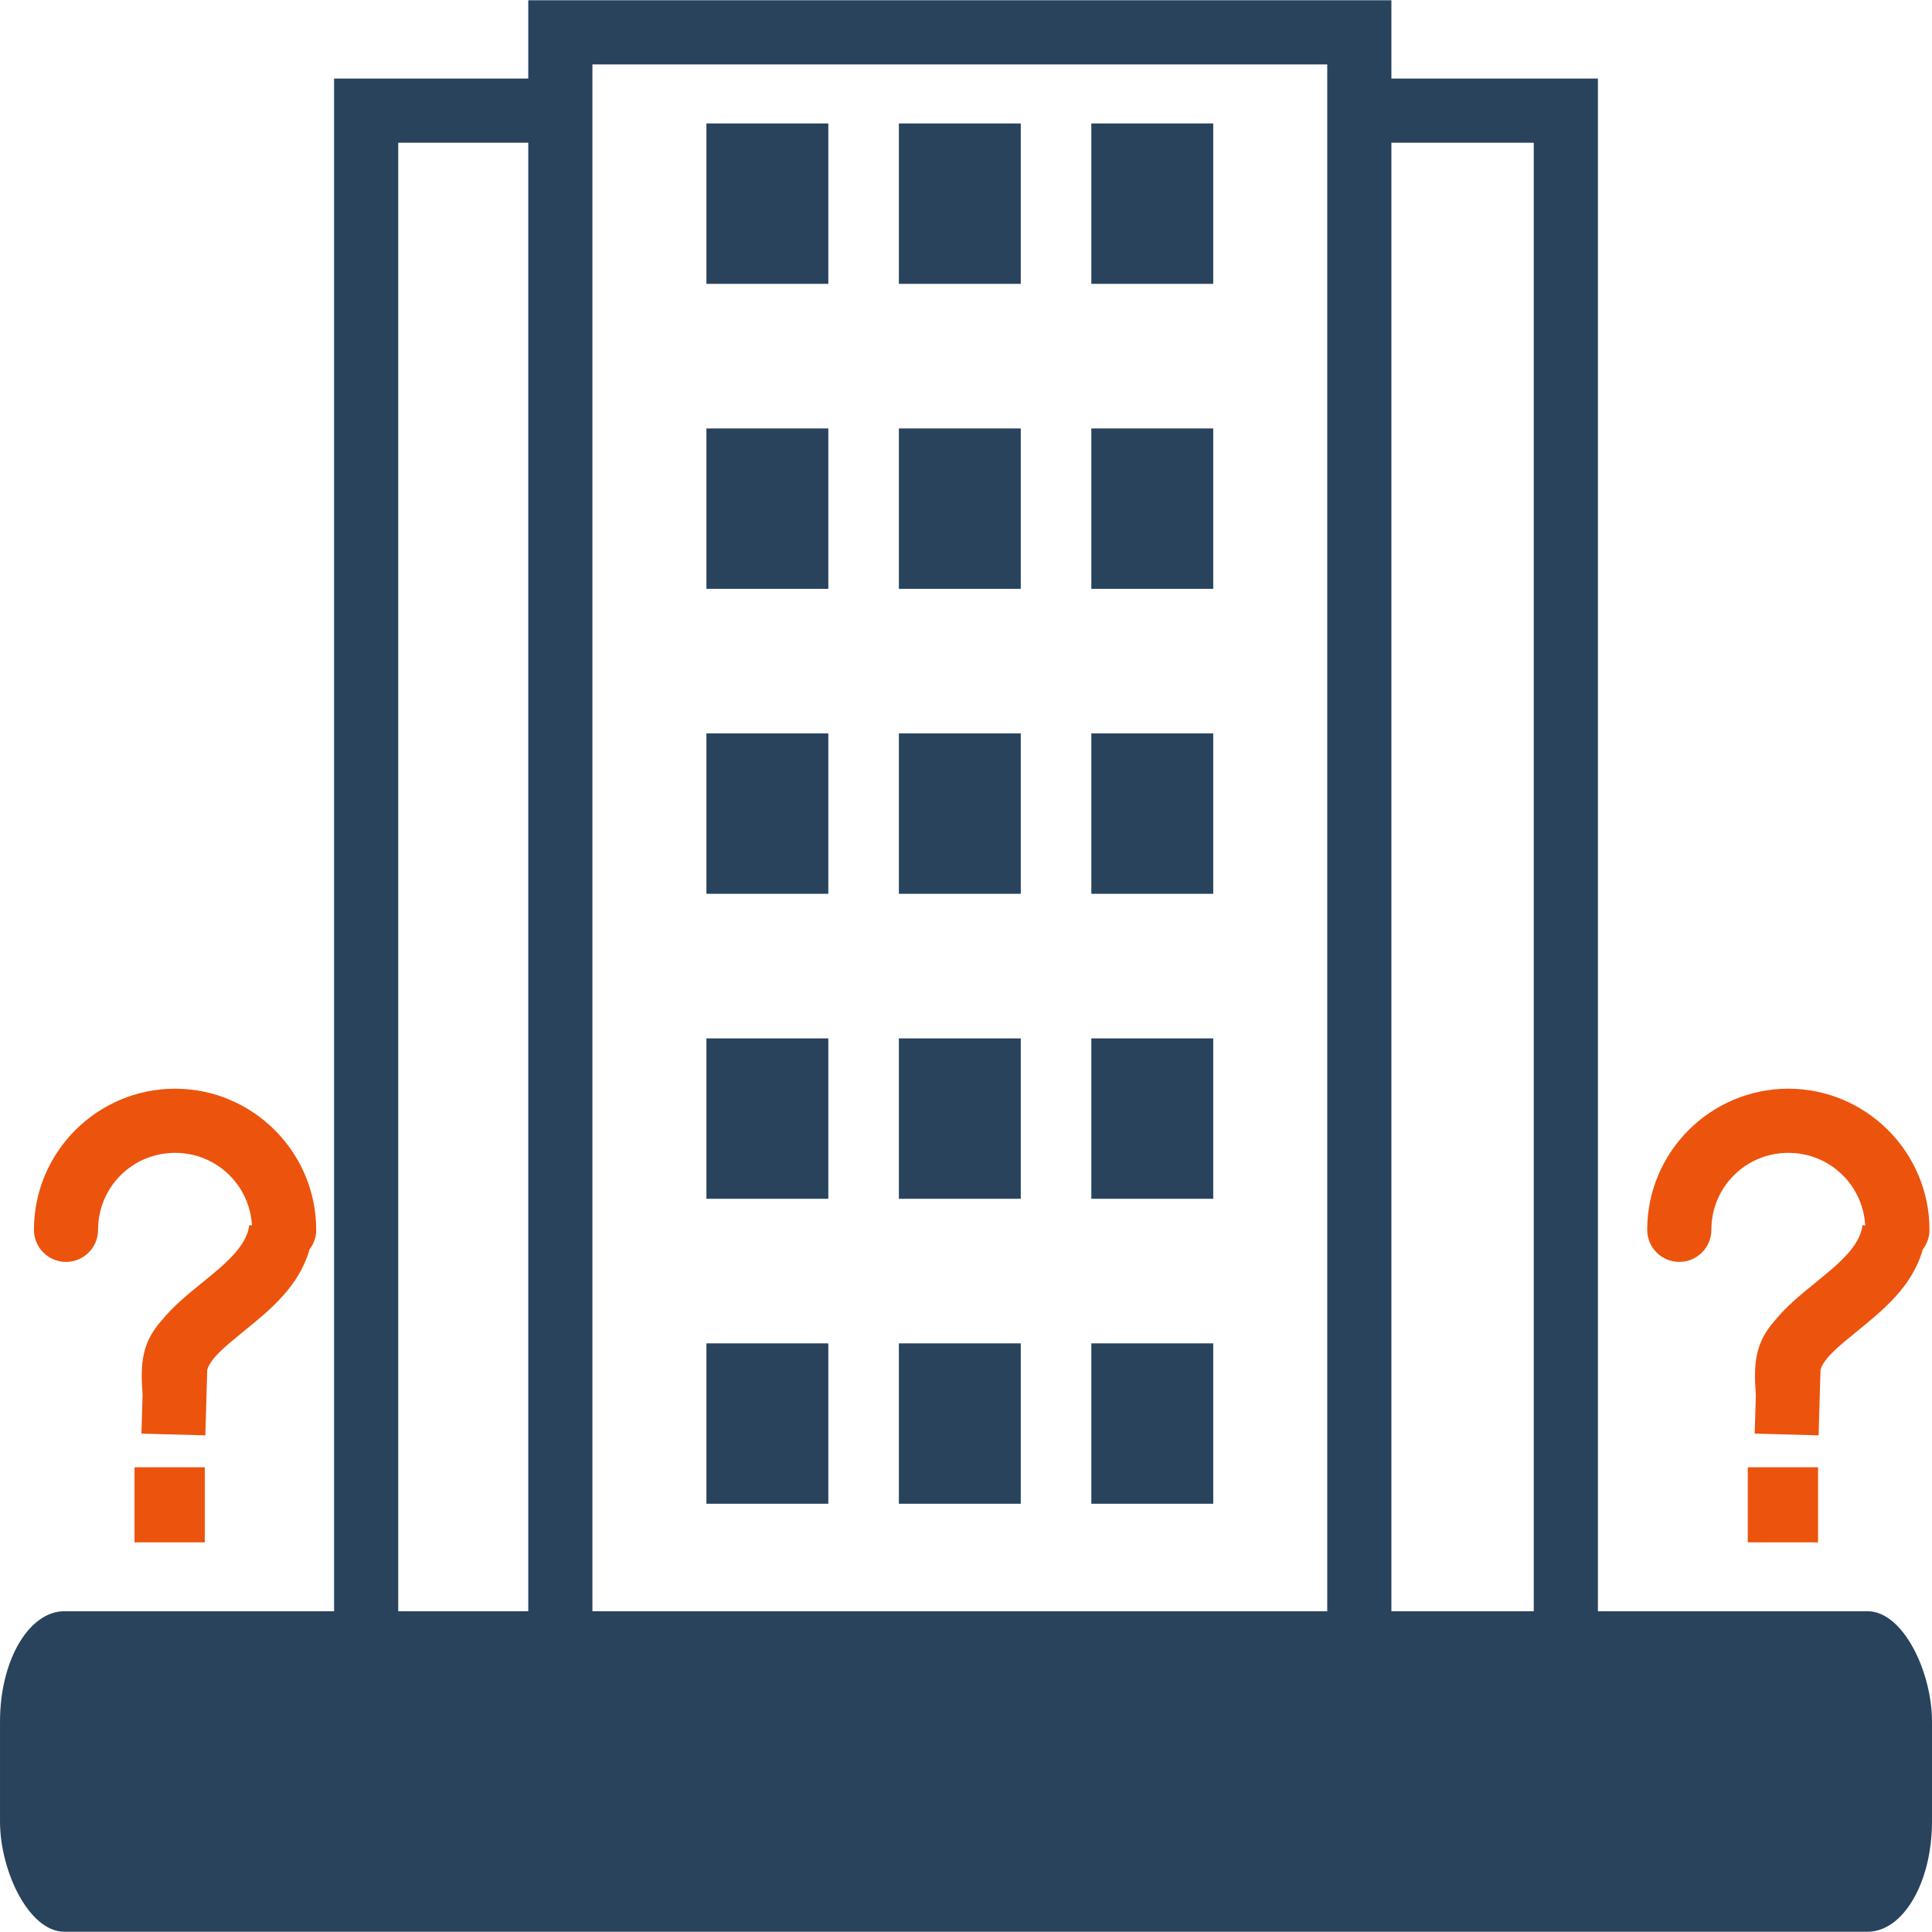
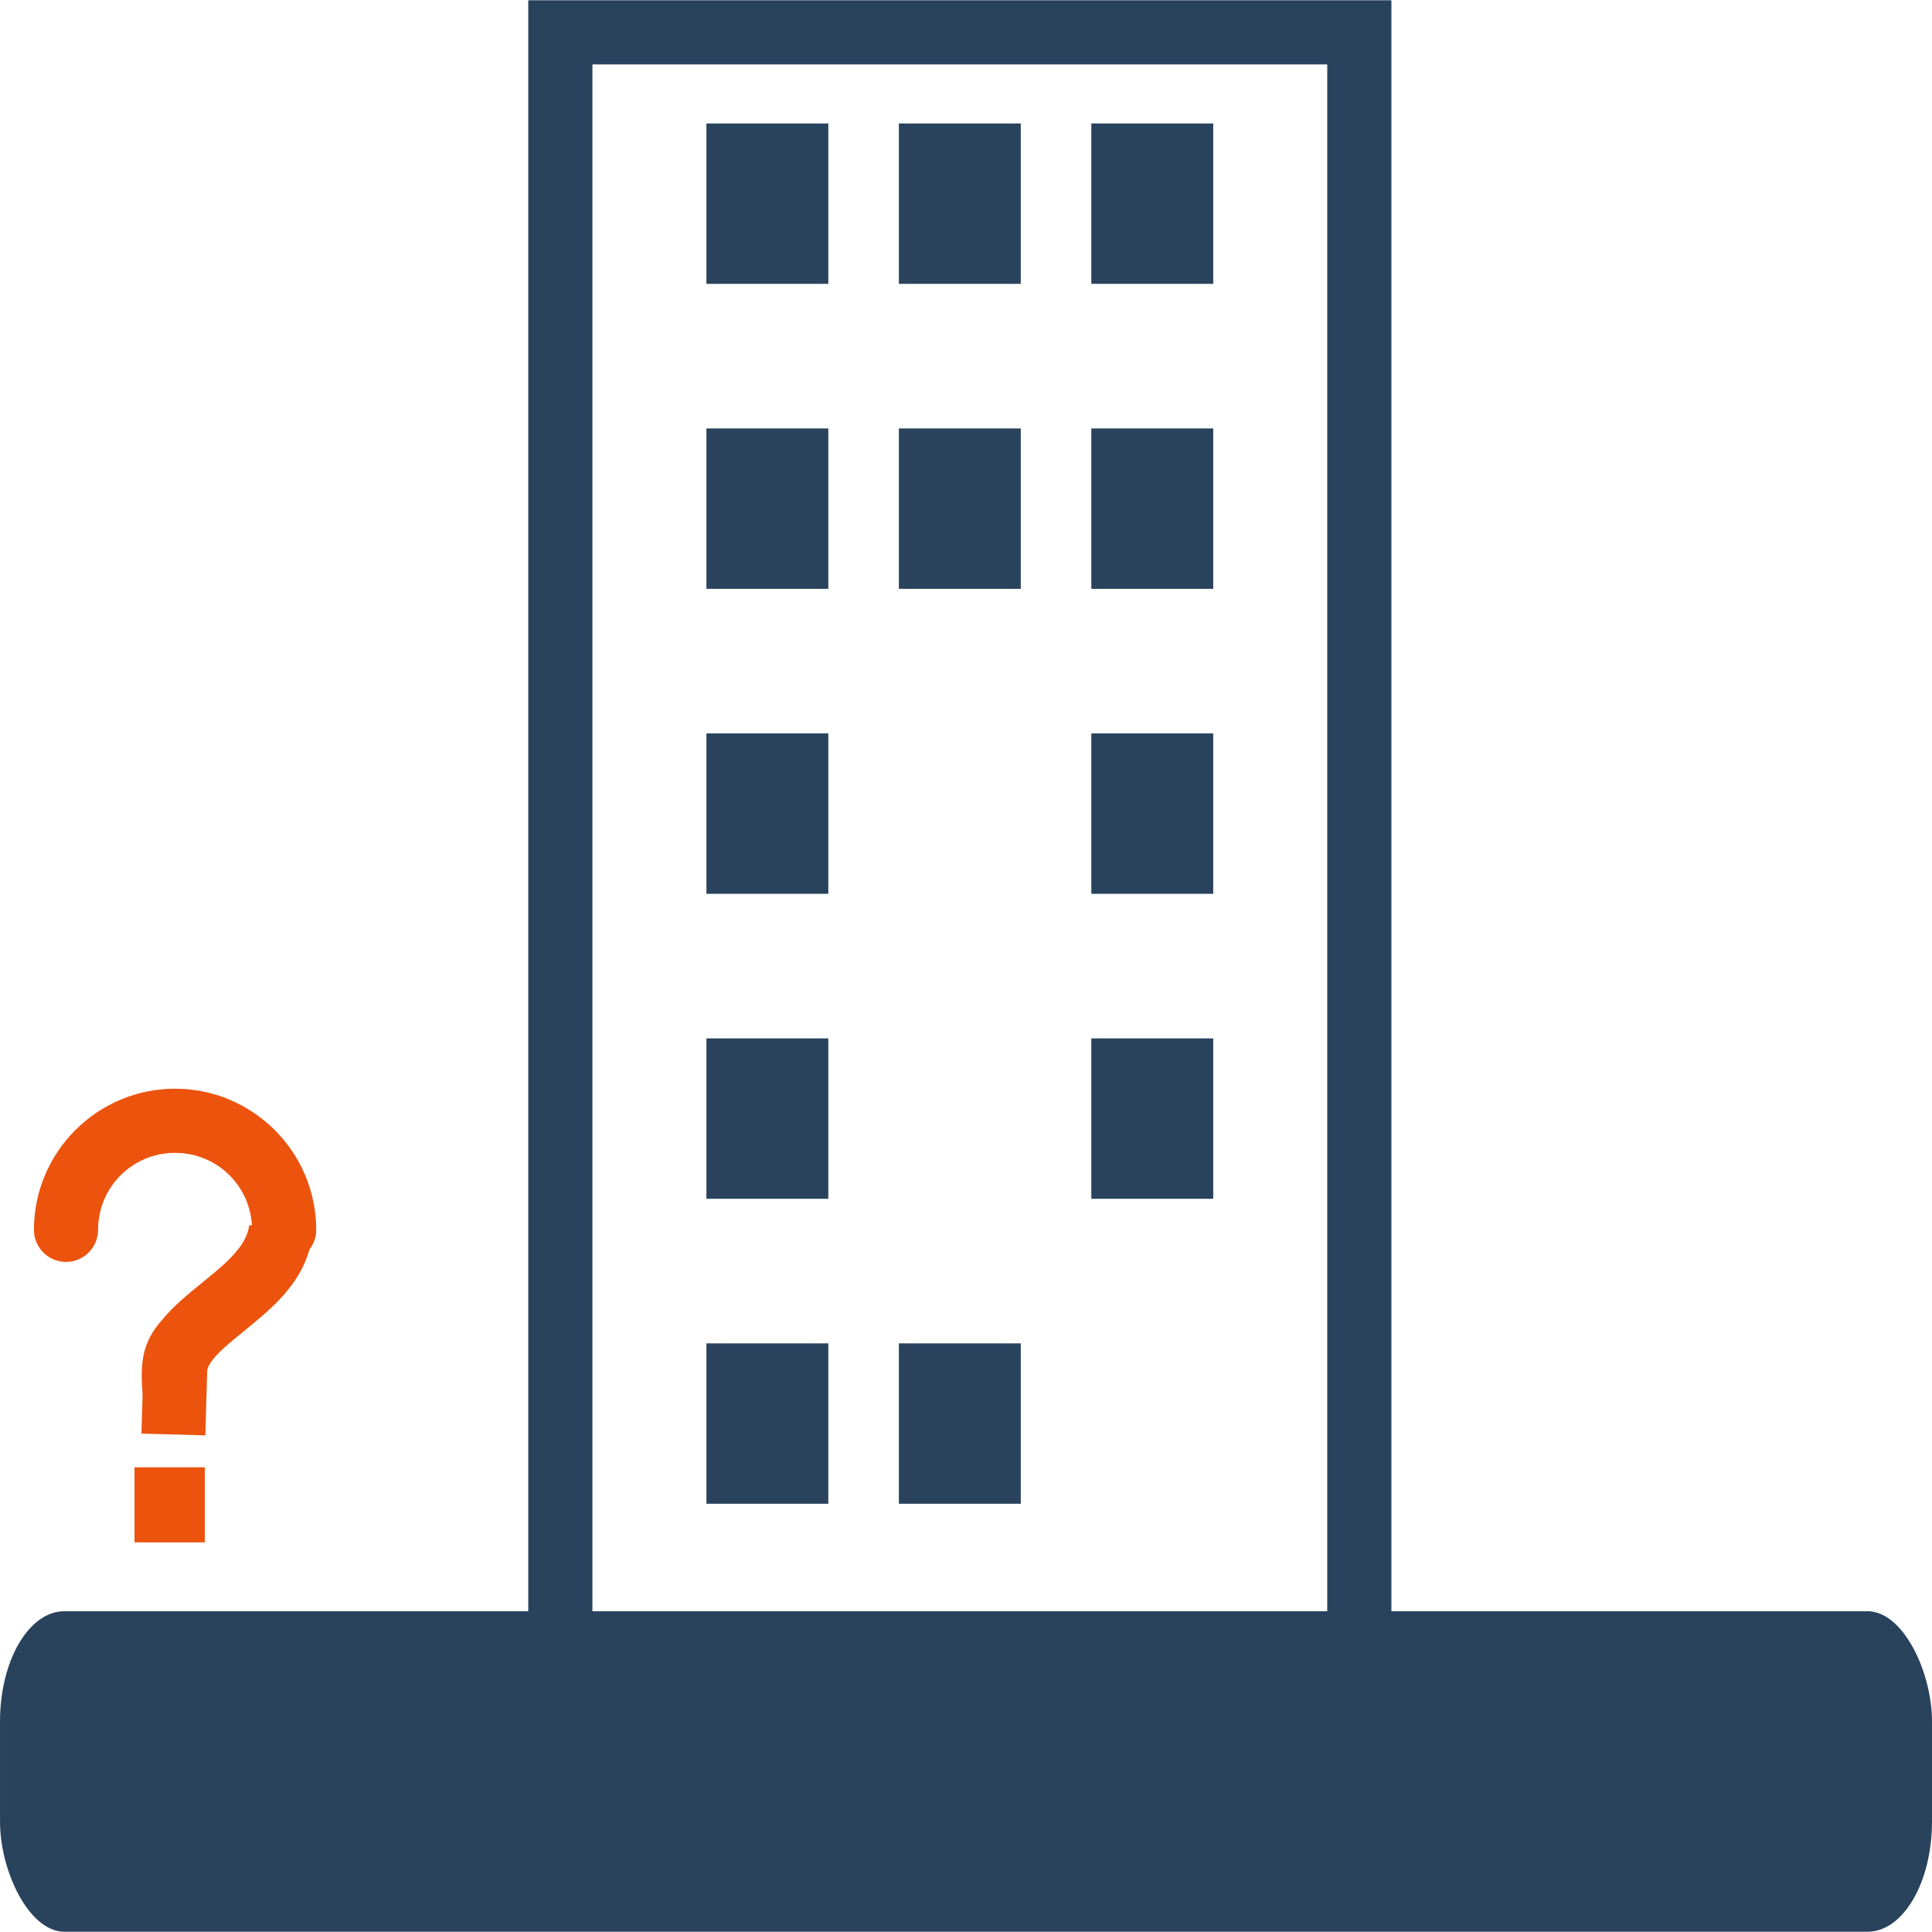
<svg xmlns="http://www.w3.org/2000/svg" xml:space="preserve" width="25.4mm" height="25.4mm" version="1.0" style="shape-rendering:geometricPrecision; text-rendering:geometricPrecision; image-rendering:optimizeQuality; fill-rule:evenodd; clip-rule:evenodd" viewBox="0 0 2540 2540">
  <defs>
    <style type="text/css">
   
    .fil0 {fill:#29435D}
    .fil1 {fill:#29435D;fill-rule:nonzero}
    .fil2 {fill:#EC530D;fill-rule:nonzero}
   
  </style>
  </defs>
  <g id="Слой_x0020_1">
    <g id="_1098497880">
      <rect class="fil0" x="0.01" y="2118.29" width="2539.99" height="421.37" rx="84.67" ry="144.86" />
      <g>
-         <polygon class="fil1" points="481.38,103.28 744.95,103.28 744.95,187.62 523.54,187.62 523.54,2119.1 2016.44,2119.1 2016.44,187.62 1795.37,187.62 1795.37,103.28 2100.78,103.28 2100.78,2203.44 439.21,2203.44 439.21,103.28 " />
        <path class="fil1" d="M736.68 0.34l1092.59 0 0 2319.08 -1134.76 0 0 -2319.08 42.17 0zm1008.25 84.34l-966.08 0 0 2150.41 966.08 0 0 -2150.41z" />
        <g>
          <rect class="fil0" x="928.73" y="162.31" width="160.26" height="210.86" />
          <rect class="fil0" x="1181.75" y="162.31" width="160.26" height="210.86" />
          <rect class="fil0" x="1434.77" y="162.31" width="160.26" height="210.86" />
        </g>
        <g>
          <rect class="fil0" x="928.73" y="563.27" width="160.26" height="210.86" />
          <rect class="fil0" x="1181.75" y="563.27" width="160.26" height="210.86" />
          <rect class="fil0" x="1434.77" y="563.27" width="160.26" height="210.86" />
        </g>
        <g>
          <rect class="fil0" x="928.73" y="964.22" width="160.26" height="210.86" />
-           <rect class="fil0" x="1181.75" y="964.22" width="160.26" height="210.86" />
          <rect class="fil0" x="1434.77" y="964.22" width="160.26" height="210.86" />
        </g>
        <g>
          <rect class="fil0" x="928.73" y="1365.17" width="160.26" height="210.86" />
-           <rect class="fil0" x="1181.75" y="1365.17" width="160.26" height="210.86" />
          <rect class="fil0" x="1434.77" y="1365.17" width="160.26" height="210.86" />
        </g>
        <g>
          <rect class="fil0" x="928.73" y="1766.12" width="160.26" height="210.86" />
          <rect class="fil0" x="1181.75" y="1766.12" width="160.26" height="210.86" />
-           <rect class="fil0" x="1434.77" y="1766.12" width="160.26" height="210.86" />
        </g>
      </g>
      <path class="fil2" d="M176.84 2027.72l0 -98.65 92.4 0 0 98.65 -92.4 0zm9.12 -142.95l1.49 -51.3c-3.19,-40.63 -0.99,-68.43 25.38,-97.79 14.6,-18.16 34.01,-33.94 54,-50.17 27.95,-22.7 57.68,-46.86 60.85,-74.85l3.53 0.39c-1.44,-25.74 -12.37,-48.83 -29.31,-65.75l-0.17 -0.17c-18.19,-18.2 -43.5,-29.48 -71.56,-29.48 -28.07,0 -53.37,11.27 -71.57,29.48l-0.17 0.17c-18.2,18.19 -29.48,43.5 -29.48,71.56 0,23.28 -18.88,42.17 -42.17,42.17 -23.28,0 -42.16,-18.89 -42.16,-42.17 0,-51.02 20.77,-97.36 54.35,-131.03l0.17 -0.16c33.66,-33.59 79.98,-54.36 131.03,-54.36 51.02,0 97.36,20.77 131.02,54.36l0.17 0.16c33.59,33.67 54.36,80.01 54.36,131.03 0,9.73 -3.3,18.68 -8.83,25.81 -13.78,48.56 -51.38,79.11 -87.03,108.07 -22.49,18.27 -43.75,35.56 -47.41,50.35l-2.5 85.99 -83.99 -2.31z" />
-       <path class="fil2" d="M2297.81 2027.72l0 -98.65 92.4 0 0 98.65 -92.4 0zm9.12 -142.95l1.49 -51.3c-3.18,-40.63 -0.98,-68.43 25.39,-97.79 14.59,-18.16 34.01,-33.94 53.99,-50.17 27.95,-22.7 57.68,-46.86 60.86,-74.85l3.52 0.39c-1.44,-25.74 -12.37,-48.83 -29.3,-65.75l-0.17 -0.17c-18.19,-18.2 -43.51,-29.48 -71.57,-29.48 -28.06,0 -53.37,11.27 -71.57,29.48l-0.17 0.17c-18.2,18.19 -29.47,43.5 -29.47,71.56 0,23.28 -18.89,42.17 -42.17,42.17 -23.28,0 -42.17,-18.89 -42.17,-42.17 0,-51.02 20.77,-97.36 54.35,-131.03l0.17 -0.16c33.66,-33.59 79.99,-54.36 131.03,-54.36 51.02,0 97.37,20.77 131.03,54.36l0.17 0.16c33.58,33.67 54.35,80.01 54.35,131.03 0,9.73 -3.3,18.68 -8.83,25.81 -13.77,48.56 -51.38,79.11 -87.02,108.07 -22.5,18.27 -43.76,35.56 -47.41,50.35l-2.5 85.99 -84 -2.31z" />
    </g>
  </g>
</svg>